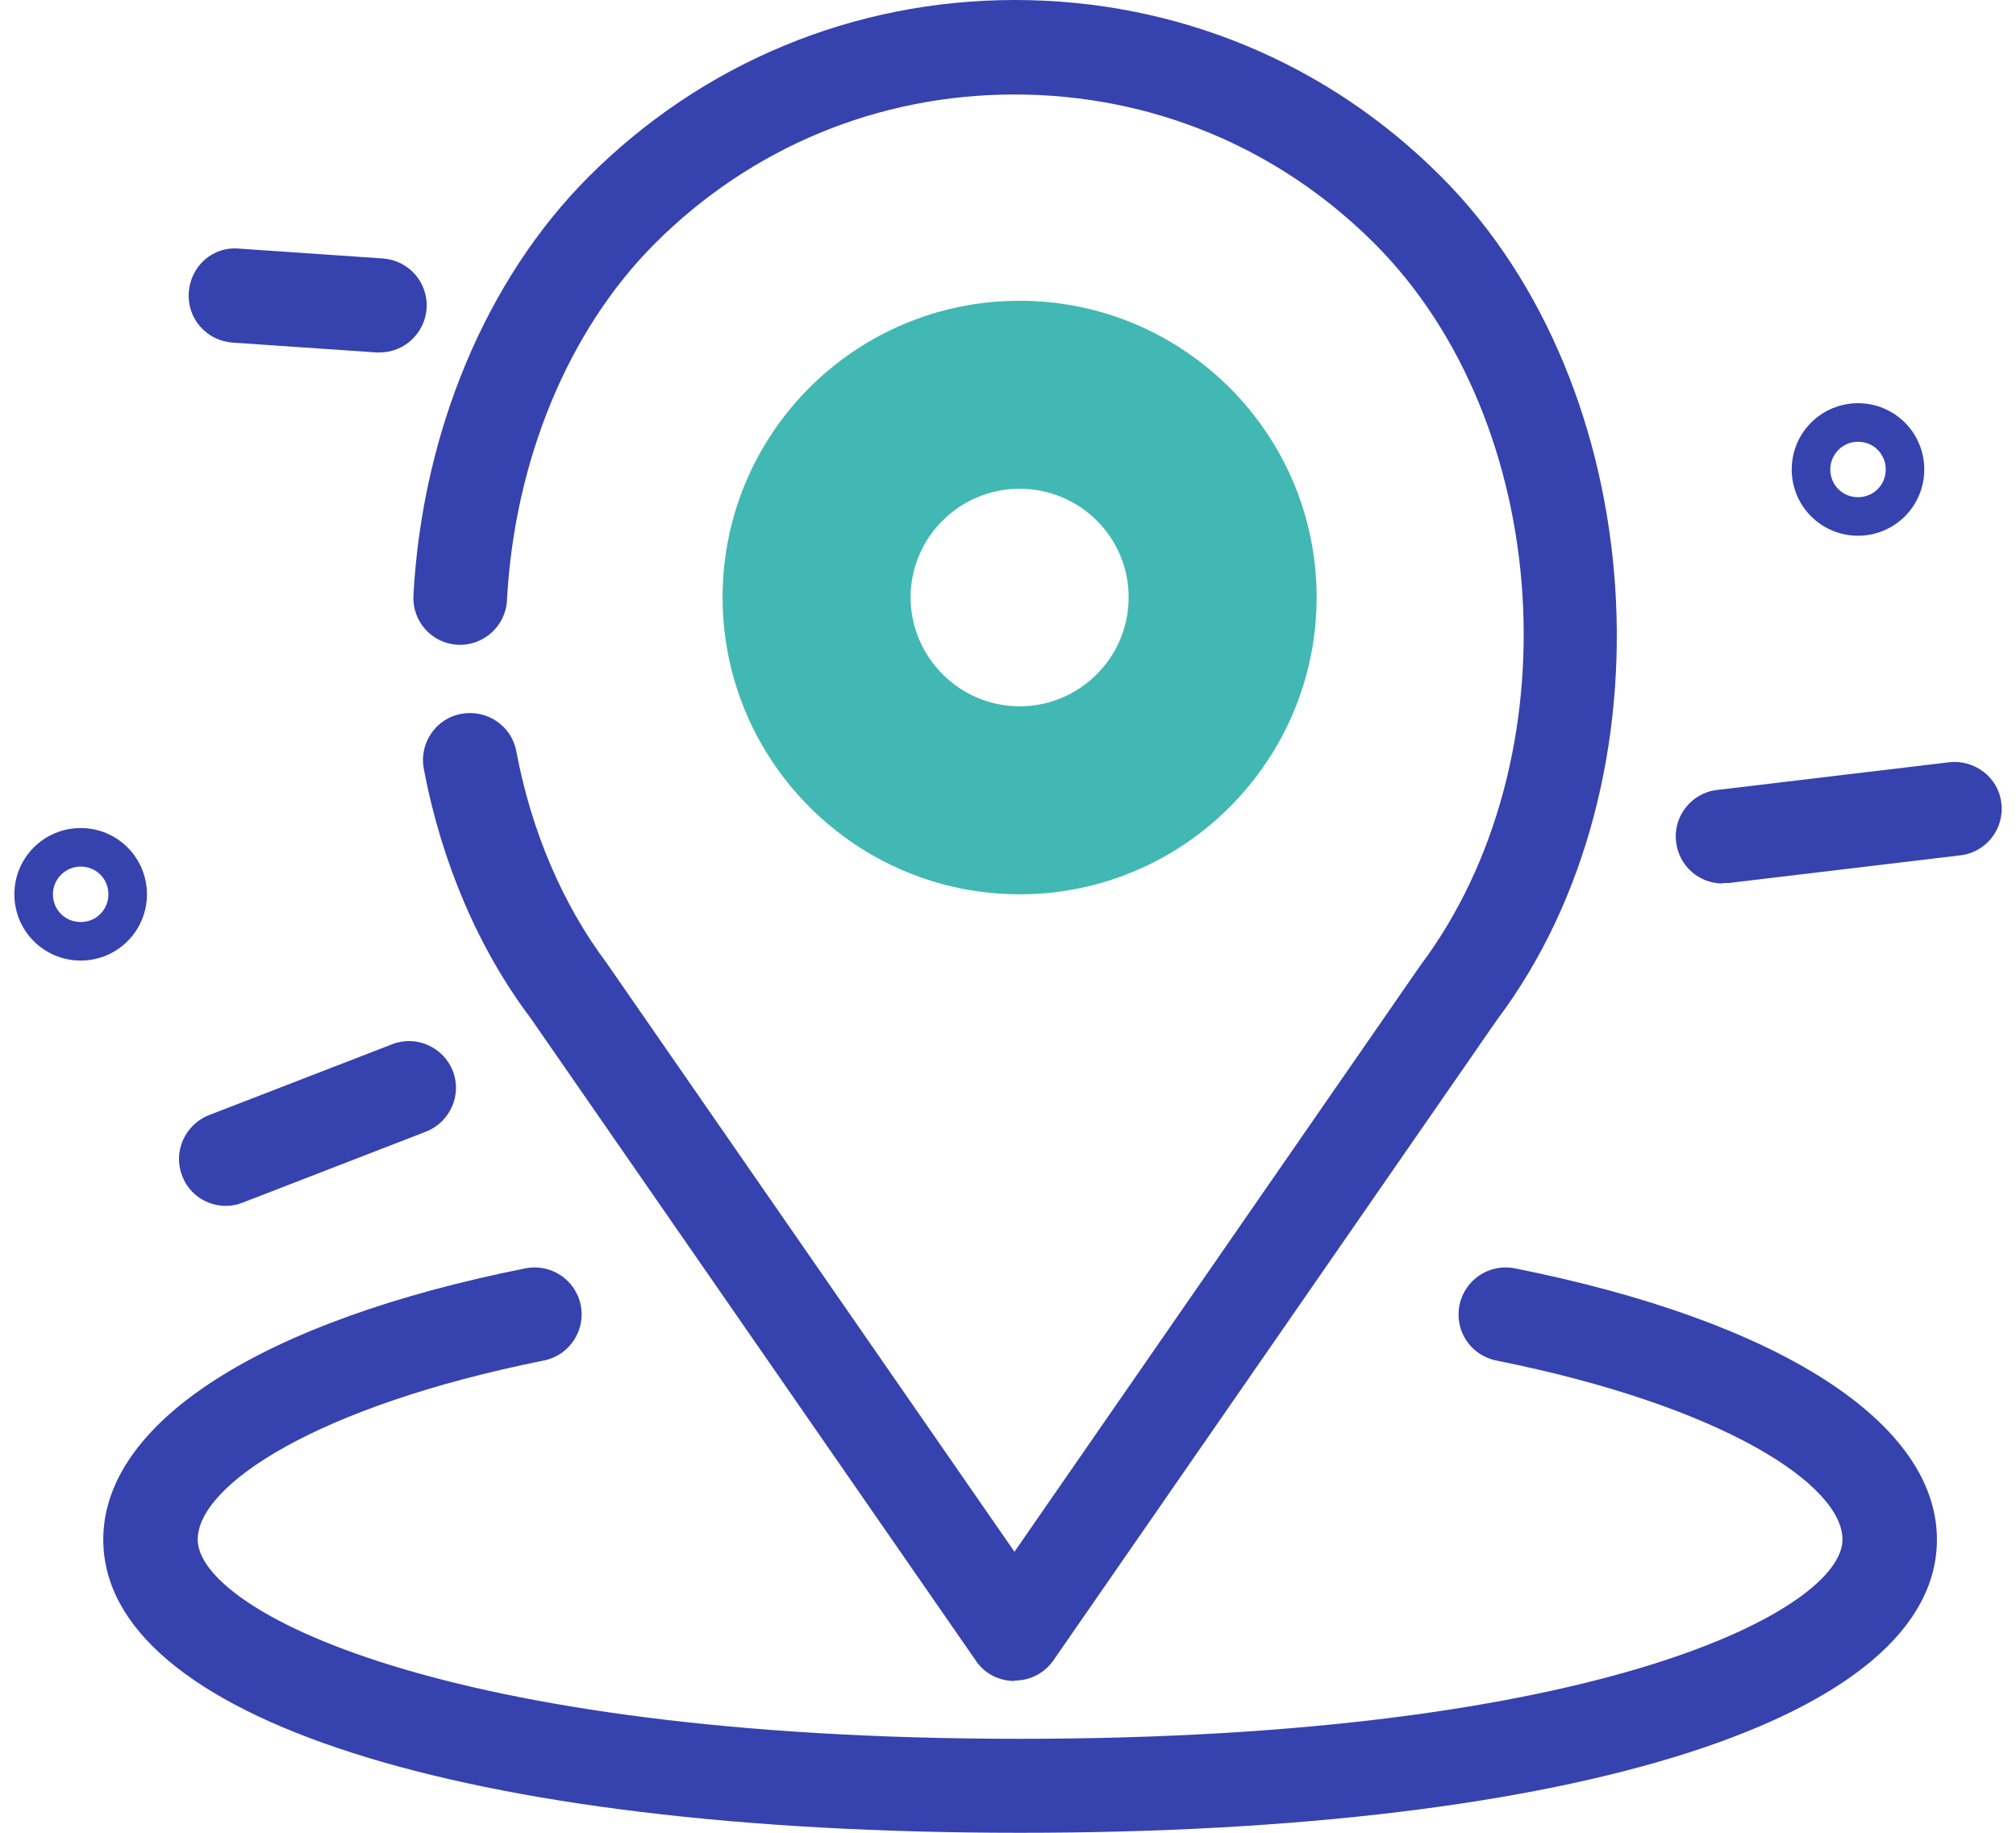
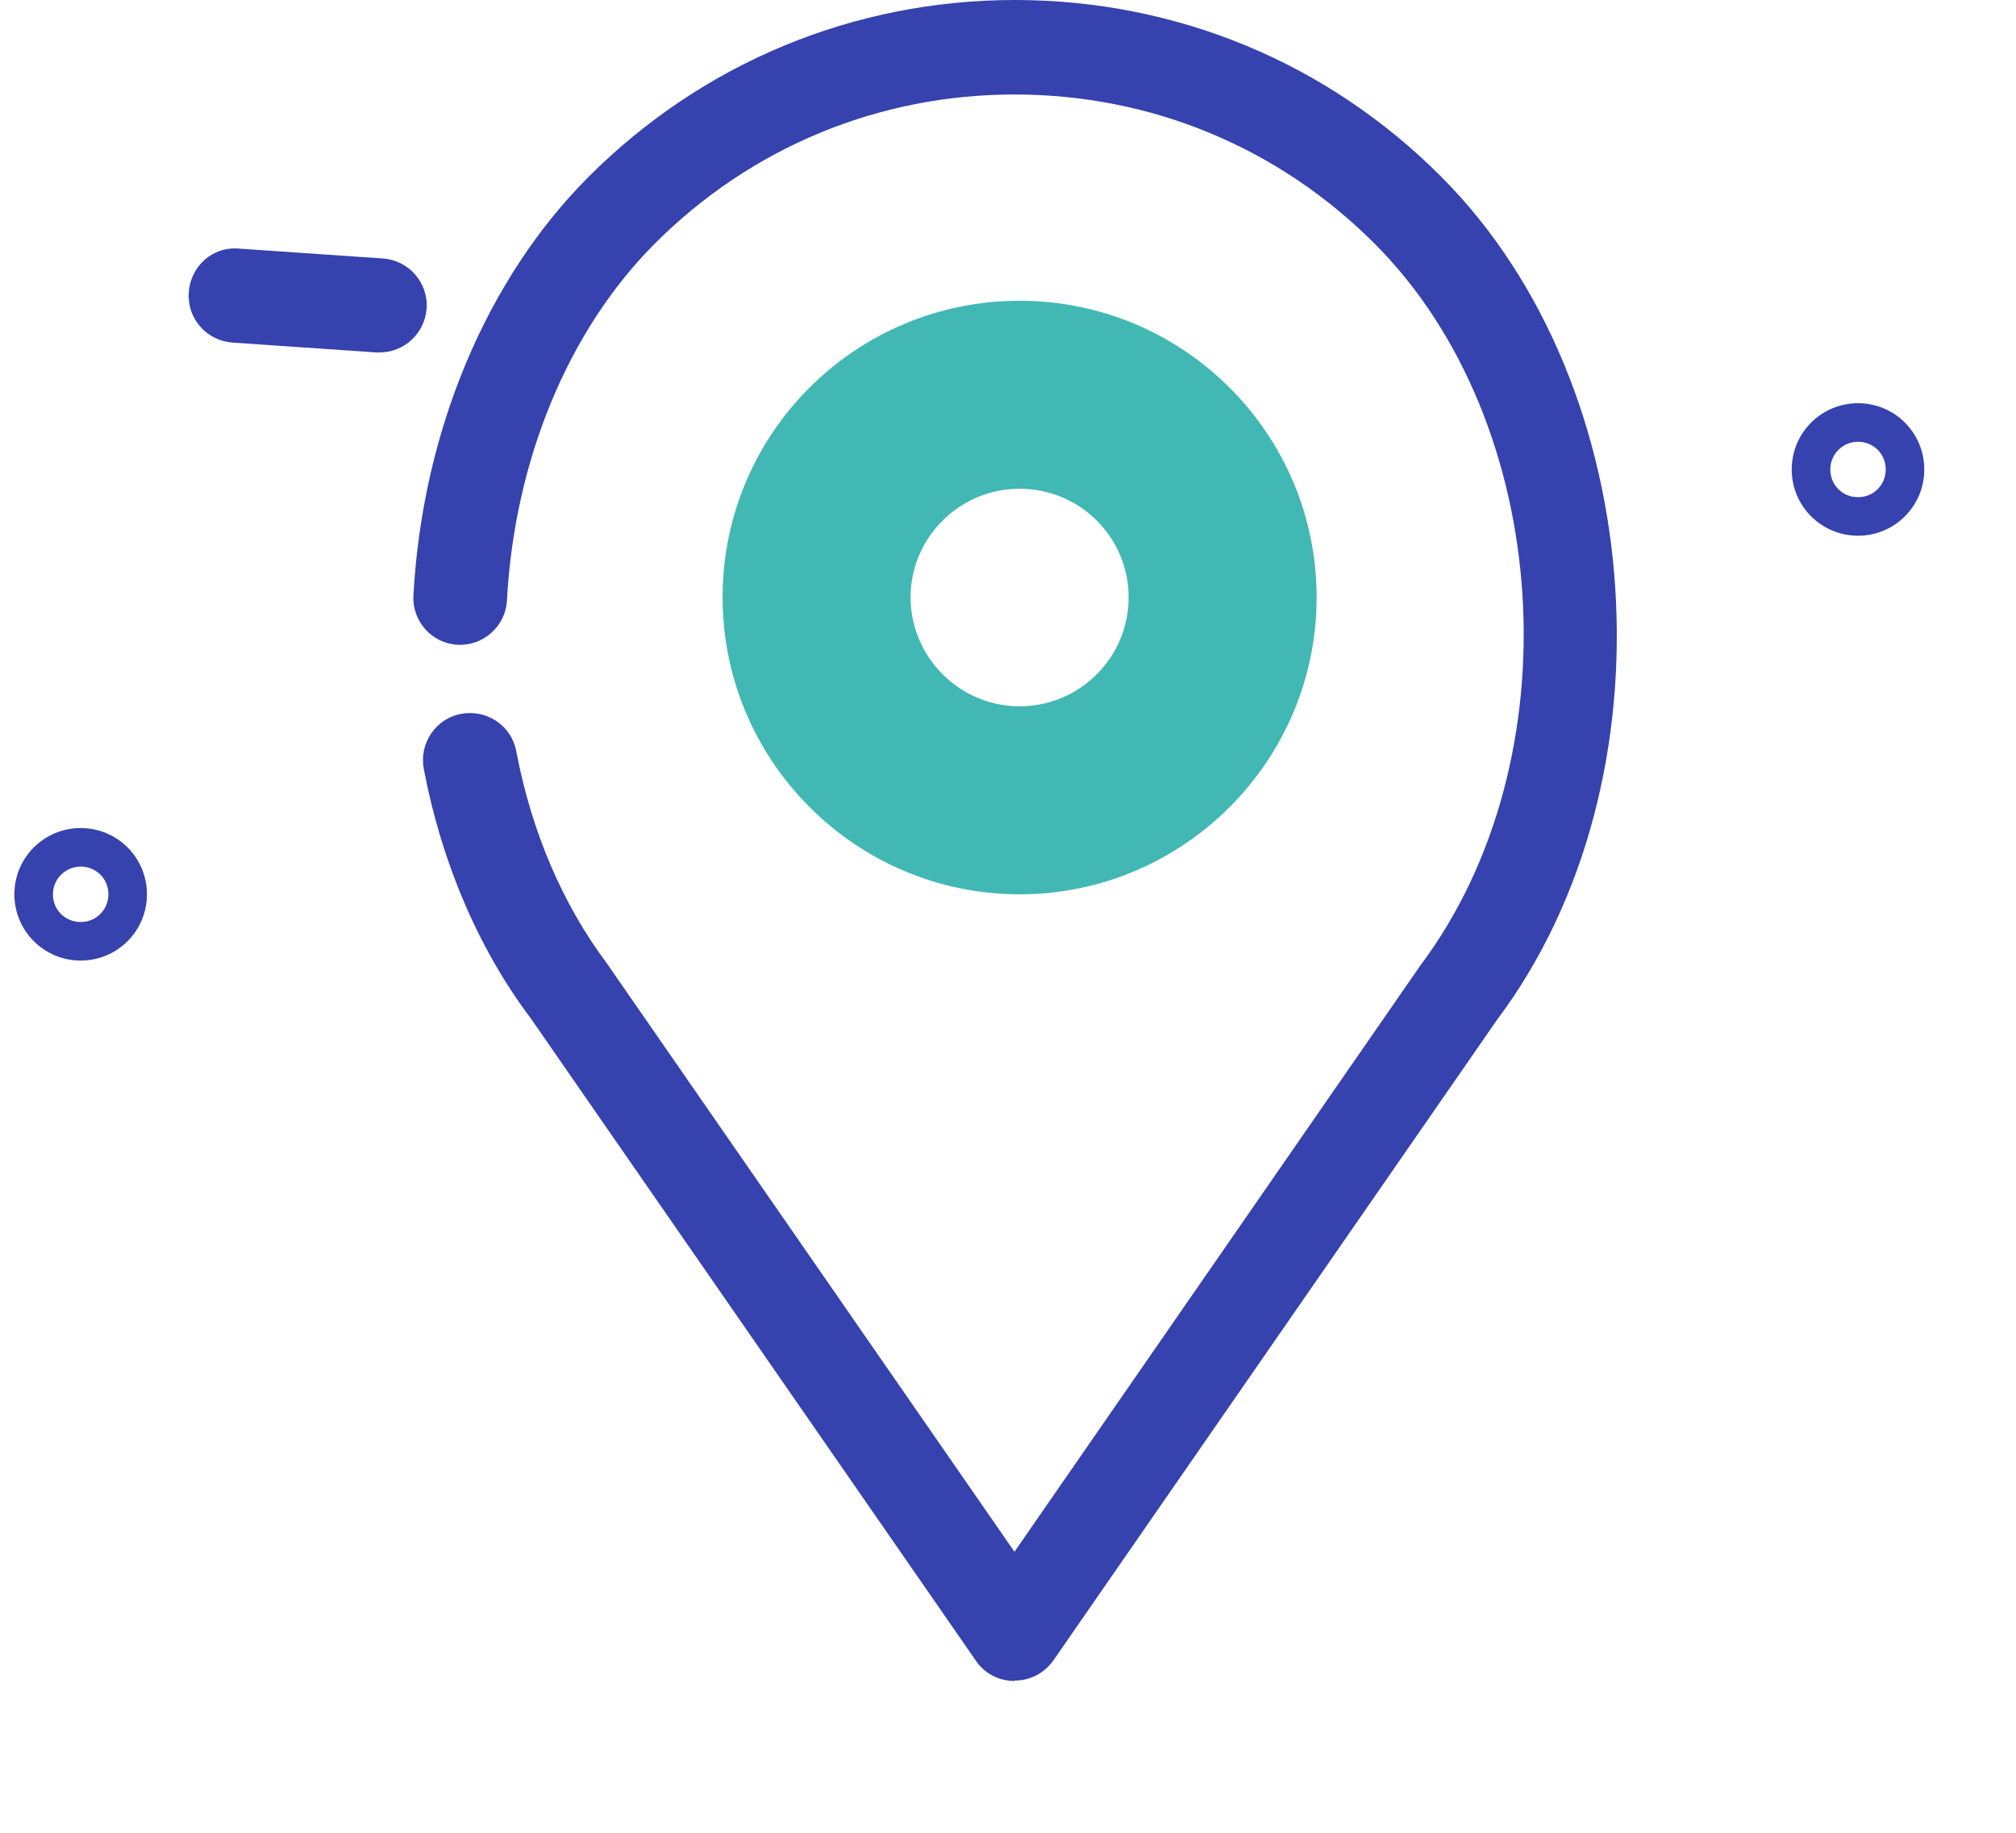
<svg xmlns="http://www.w3.org/2000/svg" width="44" height="40" viewBox="0 0 44 40" fill="none">
  <g id="icon adresa">
    <path id="Vector" d="M22.253 19.518C18.684 19.518 15.771 16.615 15.771 13.036C15.771 9.456 18.674 6.564 22.253 6.564C25.833 6.564 28.736 9.467 28.736 13.036C28.736 16.605 25.833 19.518 22.253 19.518ZM22.253 10.667C20.941 10.667 19.874 11.733 19.874 13.036C19.874 14.338 20.941 15.415 22.253 15.415C23.566 15.415 24.633 14.349 24.633 13.036C24.633 11.723 23.566 10.667 22.253 10.667Z" fill="#42B8B4" />
    <path id="Vector_2" d="M22.141 36.687C21.802 36.687 21.485 36.523 21.3 36.246L11.577 22.215C10.449 20.718 9.638 18.831 9.249 16.779C9.146 16.226 9.505 15.682 10.069 15.579C10.623 15.477 11.167 15.836 11.269 16.4C11.597 18.144 12.285 19.744 13.238 21.015L22.141 33.867L31.003 21.067C34.377 16.564 33.895 9.21 29.997 5.313C27.895 3.21 25.115 2.062 22.141 2.062C19.167 2.062 16.387 3.221 14.295 5.313C12.408 7.2 11.228 10.041 11.064 13.108C11.033 13.672 10.541 14.103 9.987 14.072C9.423 14.041 8.992 13.559 9.023 12.995C9.218 9.426 10.613 6.092 12.849 3.856C15.331 1.374 18.633 0 22.151 0C25.669 0 28.972 1.364 31.454 3.856C36.028 8.431 36.602 17.026 32.674 22.256L22.992 36.236C22.797 36.513 22.49 36.677 22.151 36.677L22.141 36.687Z" fill="#3642AE" />
-     <path id="Vector_3" d="M22.254 40C10.1 40 2.254 37.487 2.254 33.6C2.254 31.046 5.7 28.831 11.464 27.682C12.018 27.569 12.562 27.928 12.674 28.482C12.787 29.036 12.428 29.579 11.874 29.692C6.91 30.687 4.315 32.41 4.315 33.6C4.315 35.118 9.577 37.949 22.264 37.949C34.951 37.949 40.213 35.118 40.213 33.6C40.213 32.41 37.618 30.687 32.654 29.692C32.1 29.579 31.741 29.046 31.854 28.482C31.967 27.928 32.51 27.569 33.064 27.682C38.828 28.831 42.274 31.046 42.274 33.6C42.274 37.487 34.428 40 22.274 40H22.254Z" fill="#3642AE" />
-     <path id="Vector_4" d="M4.929 26.318C4.519 26.318 4.129 26.072 3.976 25.662C3.77 25.139 4.037 24.544 4.56 24.338L8.56 22.79C9.083 22.585 9.678 22.851 9.883 23.374C10.088 23.897 9.822 24.492 9.299 24.697L5.299 26.246C5.176 26.297 5.052 26.318 4.929 26.318Z" fill="#3642AE" />
-     <path id="Vector_5" d="M37.598 19.282C37.085 19.282 36.644 18.902 36.582 18.379C36.511 17.815 36.921 17.302 37.475 17.241L42.541 16.636C43.095 16.574 43.618 16.964 43.68 17.528C43.752 18.092 43.341 18.605 42.788 18.667L37.721 19.272C37.721 19.272 37.639 19.272 37.598 19.272V19.282Z" fill="#3642AE" />
    <path id="Vector_6" d="M8.284 7.692C8.284 7.692 8.233 7.692 8.212 7.692L5.074 7.477C4.51 7.436 4.079 6.954 4.12 6.379C4.161 5.815 4.633 5.374 5.217 5.426L8.356 5.641C8.92 5.682 9.351 6.164 9.31 6.738C9.269 7.282 8.817 7.692 8.284 7.692Z" fill="#3642AE" />
    <path id="Vector_7" d="M1.761 20.964C0.961 20.964 0.314 20.318 0.314 19.518C0.314 18.718 0.961 18.072 1.761 18.072C2.561 18.072 3.207 18.718 3.207 19.518C3.207 20.318 2.561 20.964 1.761 20.964ZM1.761 18.913C1.432 18.913 1.155 19.18 1.155 19.518C1.155 19.856 1.422 20.123 1.761 20.123C2.099 20.123 2.366 19.856 2.366 19.518C2.366 19.18 2.099 18.913 1.761 18.913Z" fill="#3642AE" />
    <path id="Vector_8" d="M40.552 11.692C39.752 11.692 39.105 11.046 39.105 10.246C39.105 9.446 39.752 8.8 40.552 8.8C41.352 8.8 41.998 9.446 41.998 10.246C41.998 11.046 41.352 11.692 40.552 11.692ZM40.552 9.641C40.223 9.641 39.947 9.908 39.947 10.246C39.947 10.585 40.213 10.851 40.552 10.851C40.89 10.851 41.157 10.585 41.157 10.246C41.157 9.908 40.89 9.641 40.552 9.641Z" fill="#3642AE" />
  </g>
</svg>